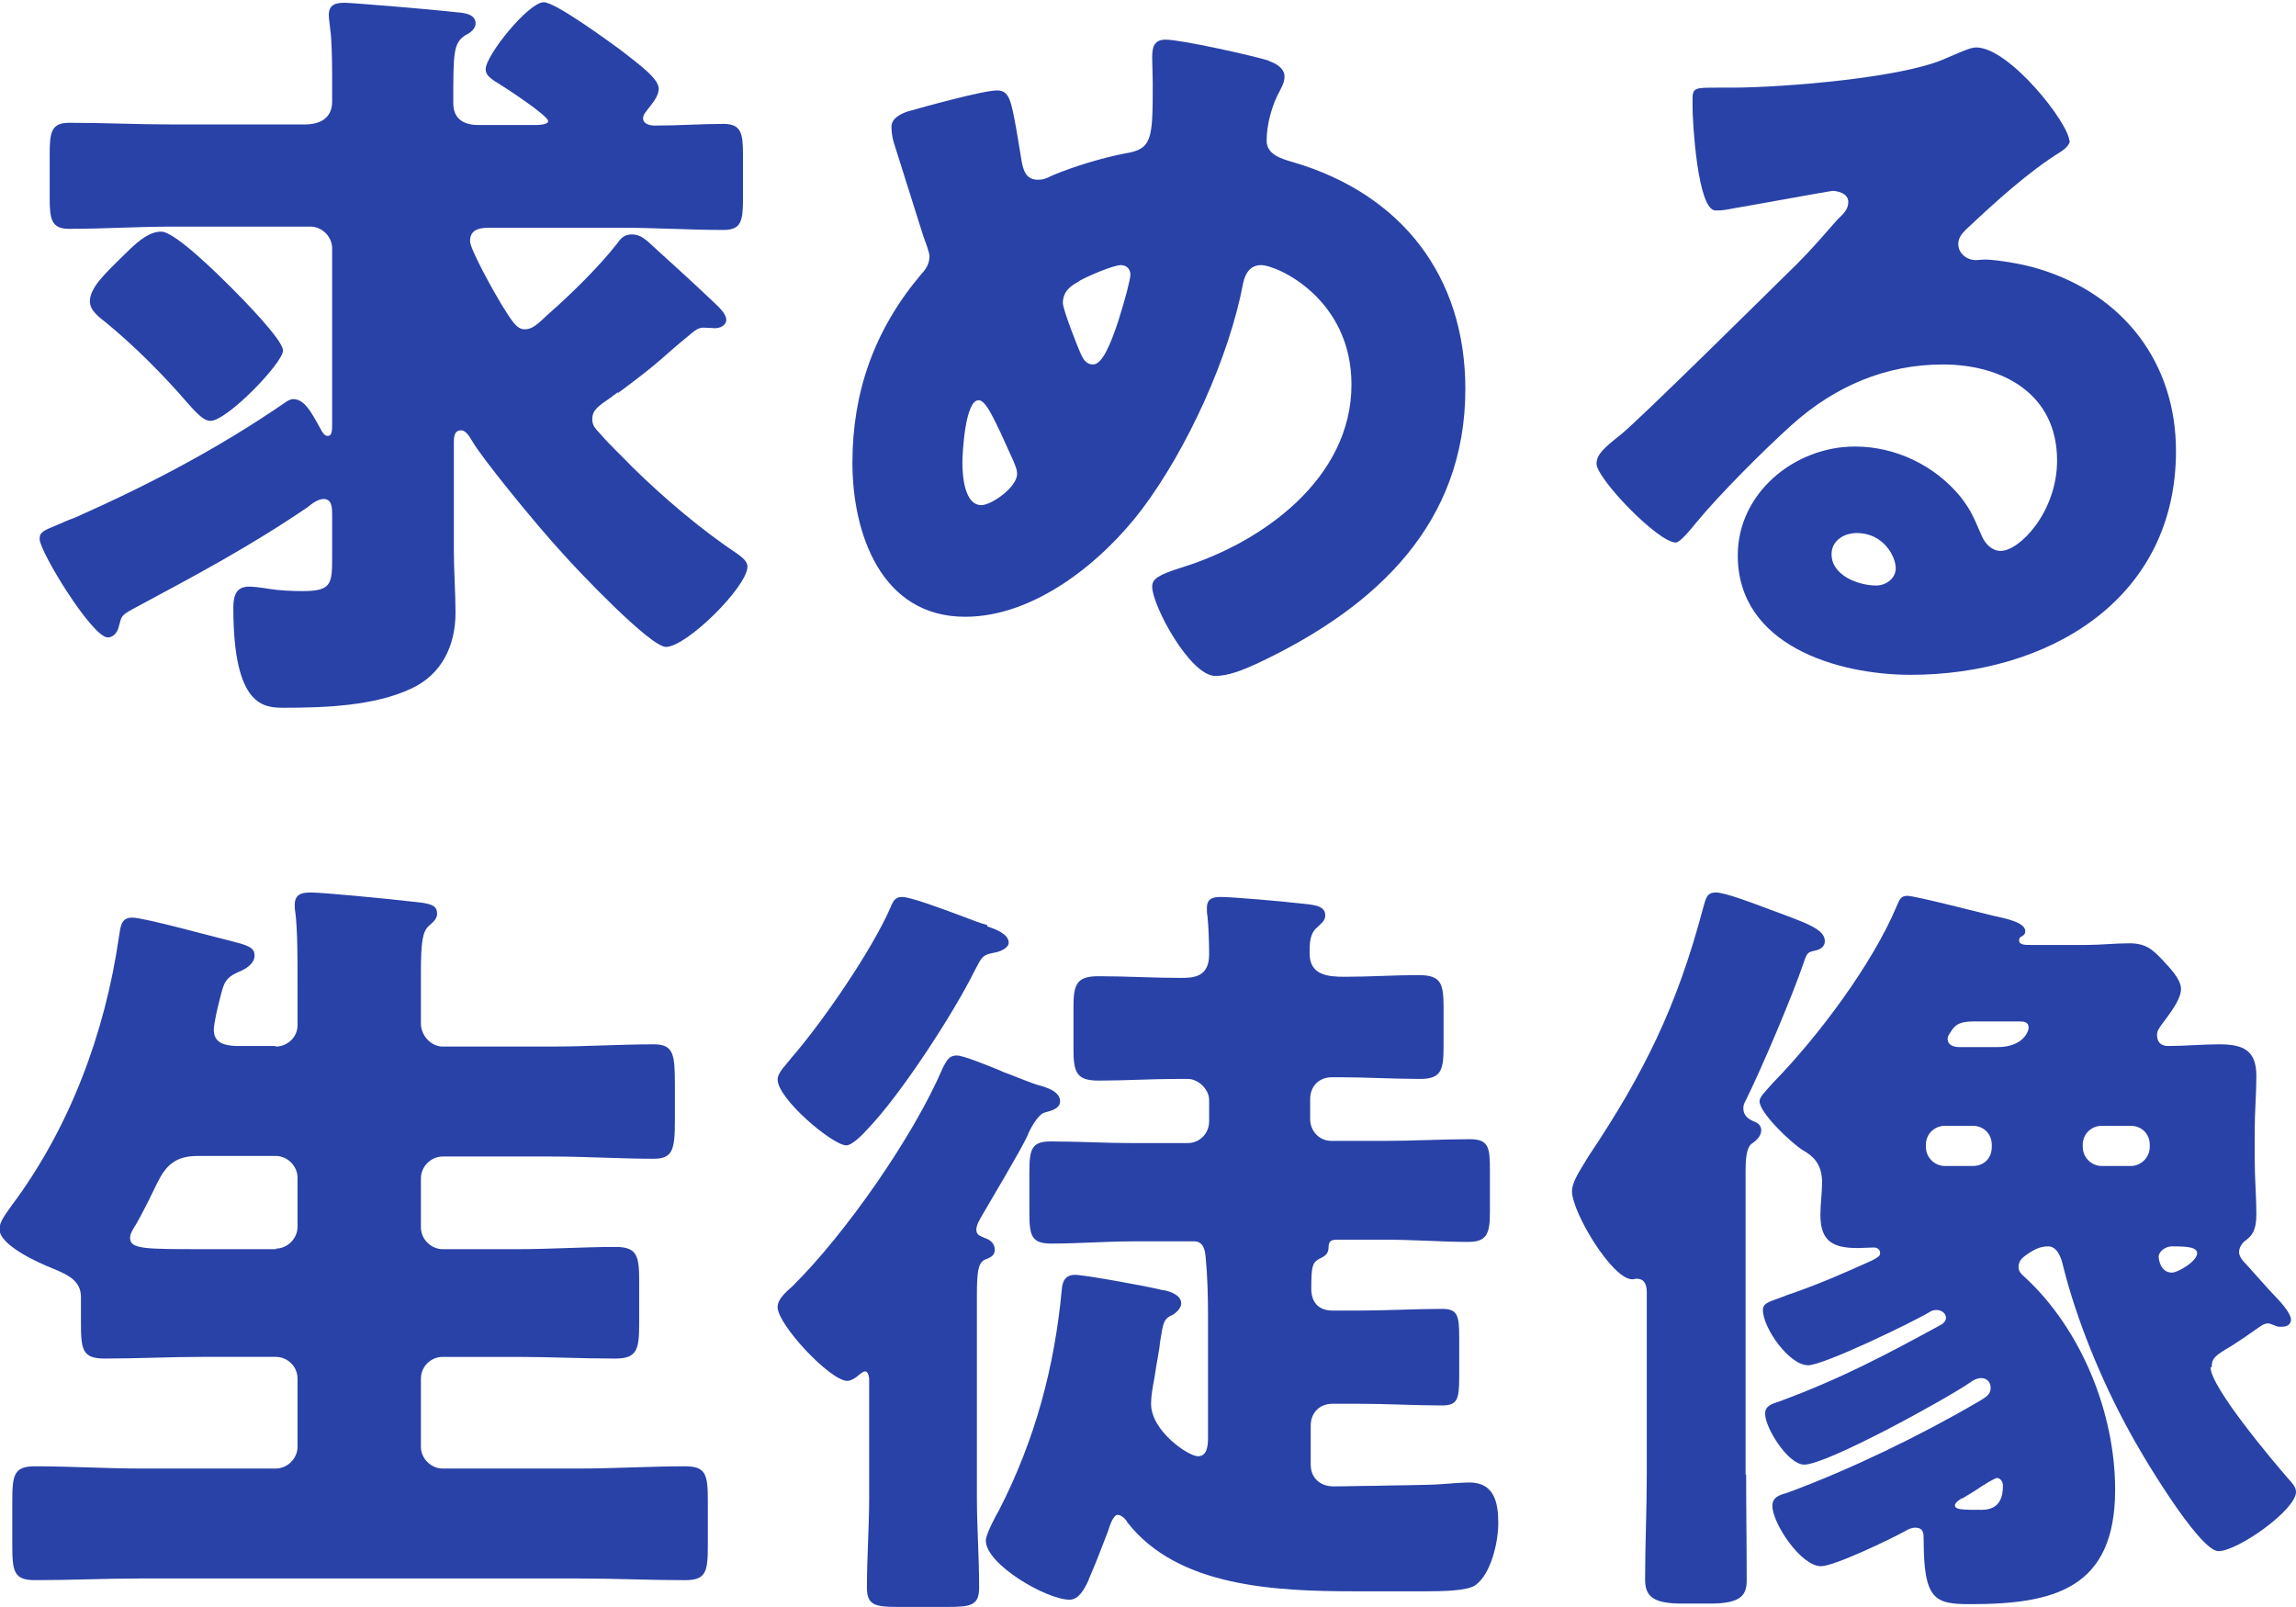
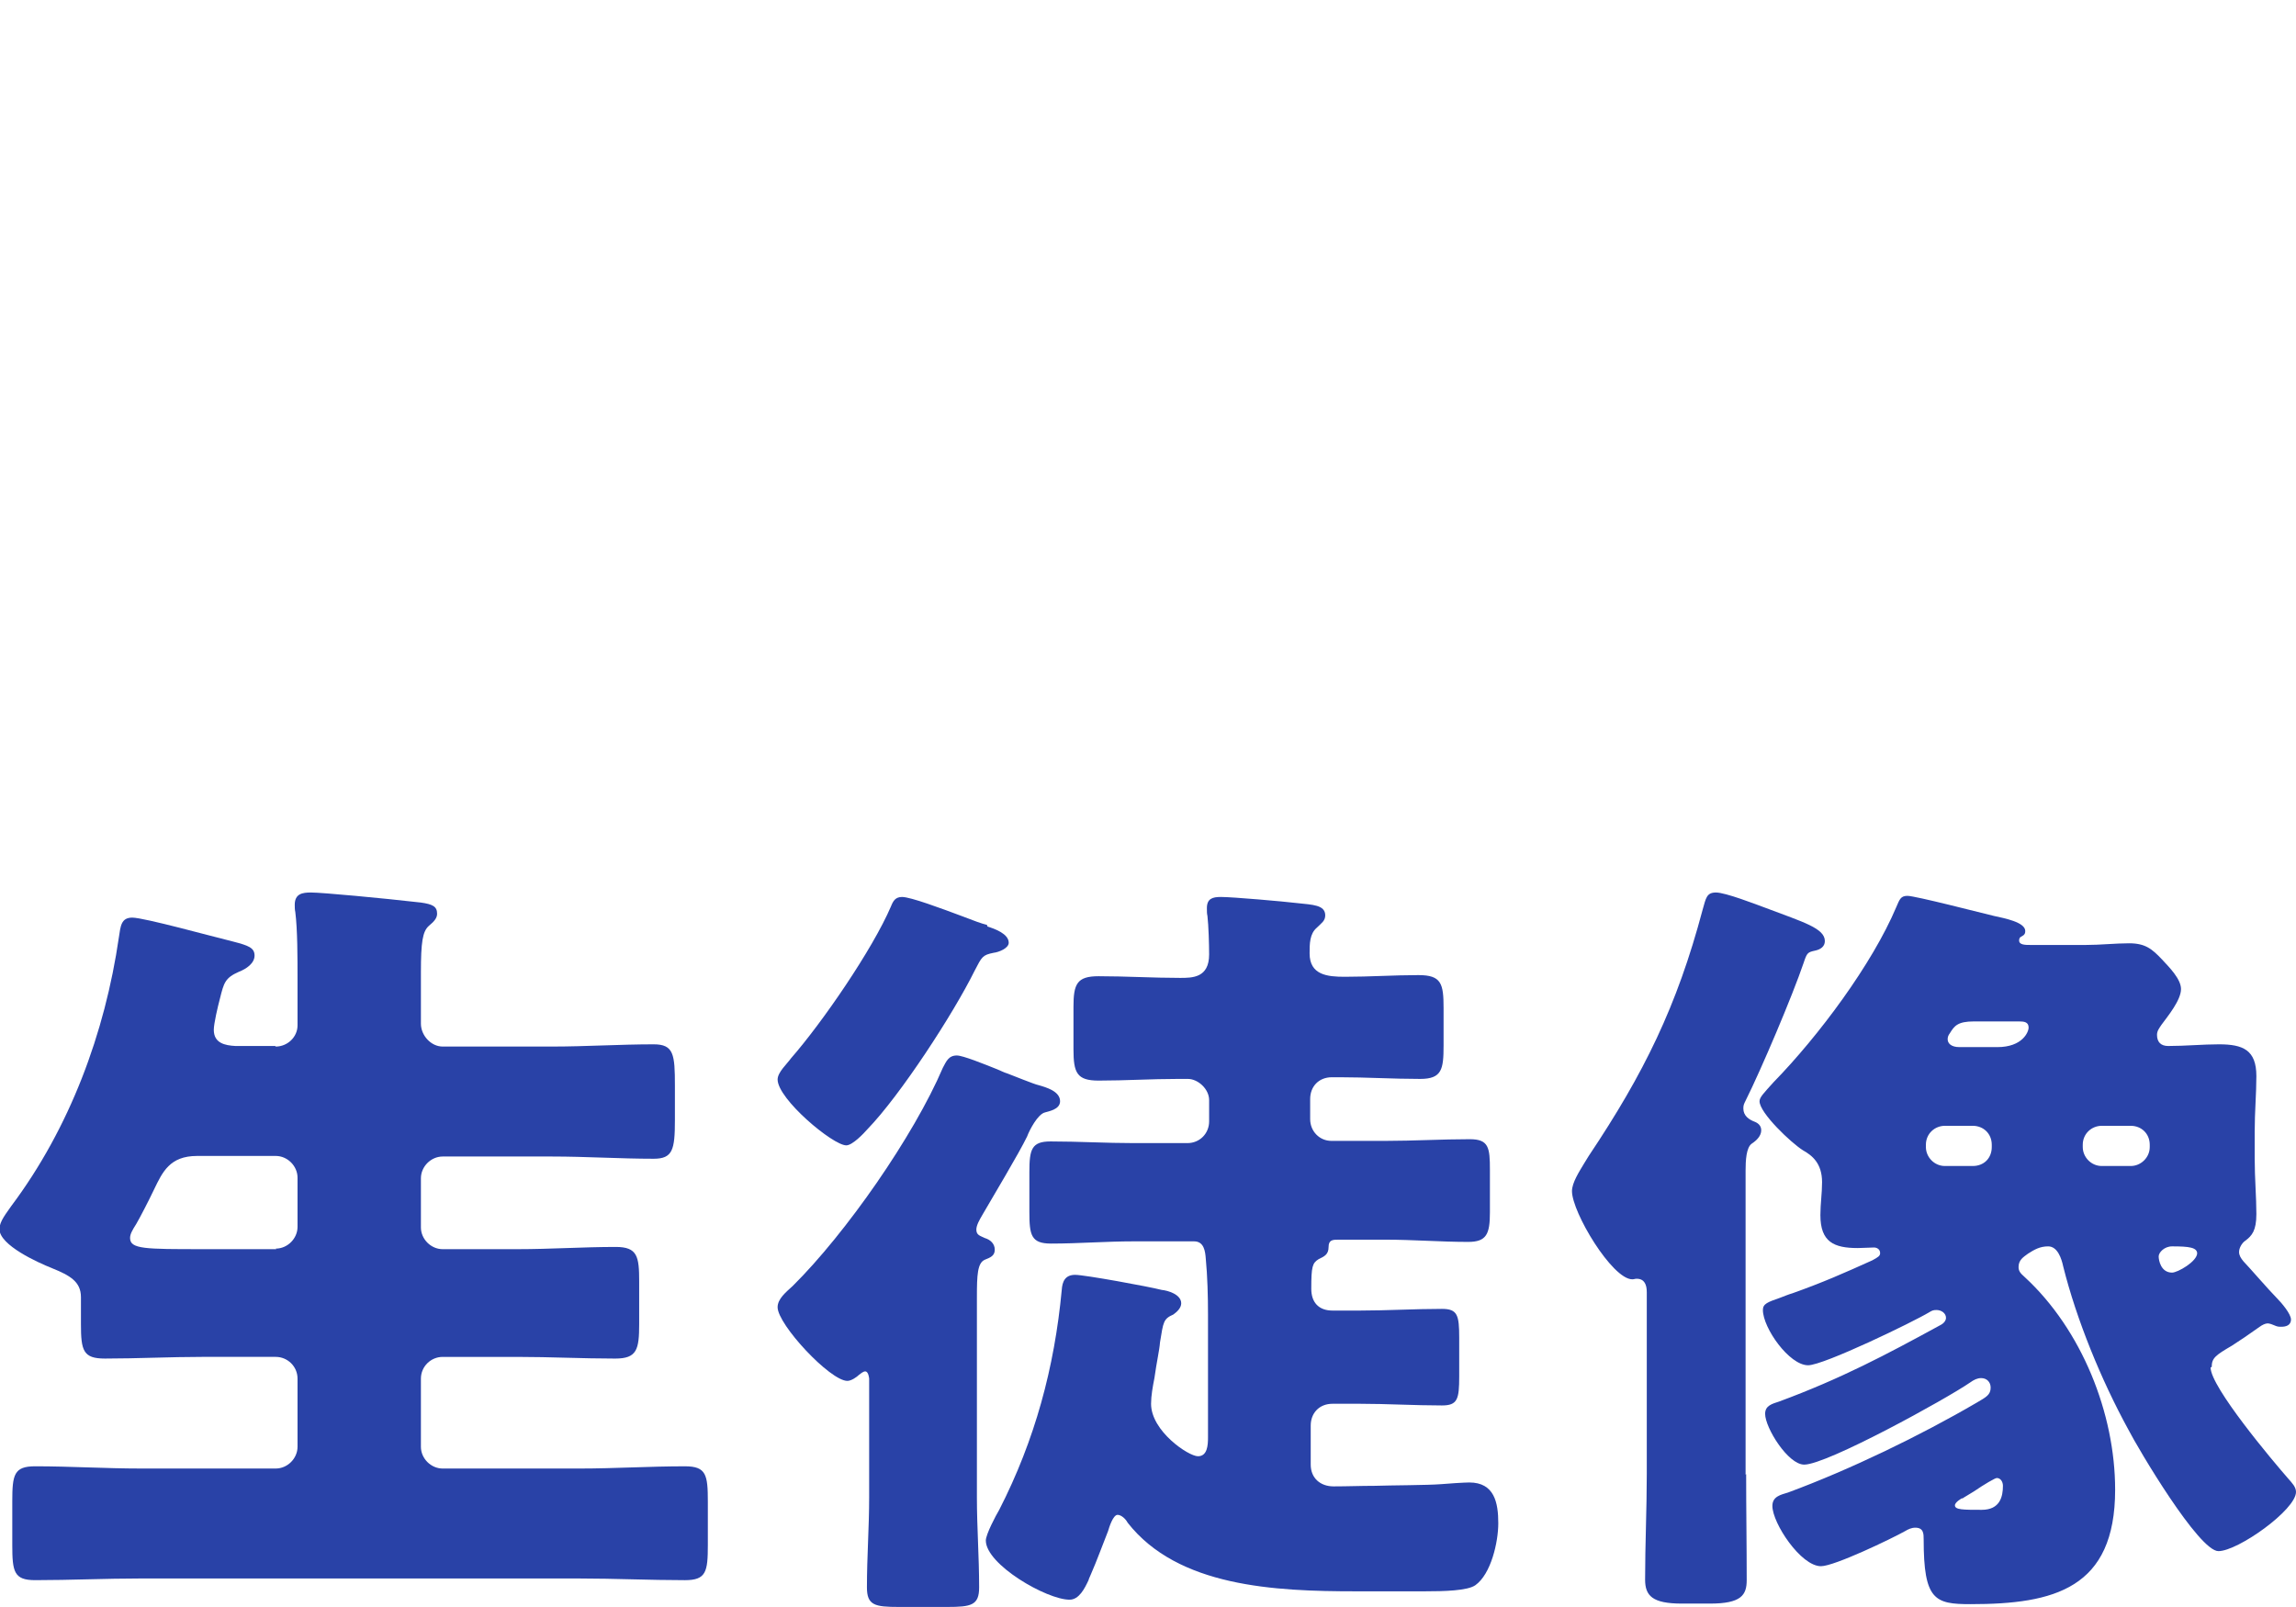
<svg xmlns="http://www.w3.org/2000/svg" id="_レイヤー_2" data-name="レイヤー 2" viewBox="0 0 41.13 28.79">
  <defs>
    <style>
      .cls-1 {
        fill: #2942a7;
      }
    </style>
  </defs>
  <g id="_レイヤー_1-2" data-name="レイヤー 1">
    <g>
-       <path class="cls-1" d="M11.08,7.02c-.06.04-.11.08-.15.11-.22.15-.32.22-.32.38,0,.13.07.18.15.27.18.21.38.39.57.59.56.55,1.23,1.12,1.89,1.56.08.06.17.13.17.22,0,.36-1.09,1.44-1.46,1.44-.28,0-1.57-1.36-1.82-1.64-.57-.62-1.5-1.78-1.64-2.03-.08-.14-.14-.21-.21-.21-.13,0-.13.13-.13.24v1.9c0,.38.03.76.03,1.13,0,.59-.25,1.11-.8,1.36-.66.31-1.56.34-2.27.34-.36,0-.91-.01-.91-1.79,0-.2.04-.38.28-.38.06,0,.18.01.36.04.18.03.41.04.6.04.53,0,.53-.13.53-.64v-.73c0-.11,0-.28-.15-.28-.1,0-.21.08-.28.14-1.04.71-2.02,1.23-3.12,1.82-.24.13-.22.14-.27.32-.03.13-.11.2-.2.2-.28,0-1.22-1.54-1.22-1.76,0-.13.06-.15.35-.27.07-.03.15-.07.27-.11,1.33-.59,2.59-1.25,3.78-2.07.04-.03.1-.06.14-.06.2,0,.32.22.49.53.04.08.08.13.13.13.08,0,.08-.1.08-.22v-3.14c0-.21-.18-.39-.39-.39h-2.47c-.62,0-1.23.04-1.85.04-.32,0-.35-.17-.35-.56v-.78c0-.39.03-.56.35-.56.62,0,1.23.03,1.85.03h2.37c.27,0,.49-.11.49-.41v-.46c0-.31-.01-.67-.03-.8-.03-.24-.03-.27-.03-.29,0-.2.14-.22.29-.22.11,0,1.47.11,2,.17.13.01.34.03.34.2,0,.1-.1.17-.18.21-.22.14-.22.31-.22,1.22,0,.29.2.39.45.39h1.04s.21,0,.21-.07c0-.1-.81-.63-.95-.71-.08-.06-.17-.11-.17-.22,0-.25.77-1.2,1.04-1.2.21,0,1.15.69,1.37.85.36.28.69.52.69.7,0,.11-.08.22-.15.31s-.13.15-.13.22c0,.11.14.13.21.13.42,0,.83-.03,1.23-.03.32,0,.35.17.35.56v.77c0,.41-.03.57-.35.57-.62,0-1.23-.04-1.85-.04h-2.27c-.18,0-.42-.01-.42.24,0,.15.45.95.56,1.13.2.32.28.45.42.45.13,0,.22-.08.42-.27.41-.36.9-.84,1.23-1.26.07-.1.13-.17.27-.17.15,0,.24.08.42.25.34.31.63.57,1.02.94.14.13.25.24.25.34s-.11.15-.2.15c-.04,0-.15-.01-.21-.01-.08,0-.14.04-.21.1-.59.48-.48.45-1.33,1.08ZM2.25,4.54c.27-.27.45-.39.64-.39.25,0,1.06.81,1.27,1.02.17.17.91.92.91,1.11,0,.22-1,1.26-1.3,1.26-.1,0-.2-.08-.41-.32-.45-.52-.94-1.01-1.46-1.44-.13-.1-.29-.22-.29-.38,0-.24.25-.48.63-.85Z" />
-       <path class="cls-1" d="M22.72,1.09c.13.04.29.13.29.28,0,.1-.04.17-.08.25-.14.25-.24.6-.24.9,0,.24.24.32.49.39,1.92.57,3.07,2.03,3.07,4.06,0,2.4-1.58,3.88-3.61,4.86-.41.2-.66.28-.87.28-.45,0-1.13-1.26-1.13-1.6,0-.14.11-.21.52-.34,1.46-.45,3.05-1.6,3.05-3.28,0-1.54-1.33-2.14-1.62-2.14-.18,0-.28.13-.32.32-.25,1.33-1,2.97-1.81,4.05-.71.94-1.92,1.93-3.17,1.93-1.51,0-2.02-1.5-2.02-2.76s.39-2.37,1.21-3.35c.1-.11.17-.2.17-.35,0-.07-.07-.25-.11-.36-.18-.56-.35-1.12-.53-1.68-.03-.1-.04-.2-.04-.28,0-.14.14-.22.28-.27.28-.08,1.36-.38,1.61-.38.22,0,.25.18.34.66.03.17.06.36.1.6.03.17.08.34.29.34.08,0,.13-.01.27-.08.35-.15.91-.32,1.29-.39.49-.08.5-.24.5-1.26,0-.15-.01-.31-.01-.46,0-.18.03-.32.24-.32.28,0,1.58.29,1.86.38ZM17.24,8.29c0,.21.03.76.34.76.18,0,.64-.32.64-.56,0-.08-.03-.14-.07-.24-.35-.78-.49-1.08-.62-1.08-.24,0-.29.94-.29,1.12ZM19.33,5.04c-.15.08-.29.18-.29.39,0,.11.27.81.34.95.04.08.1.15.2.15.17,0,.32-.38.45-.77.13-.41.22-.76.22-.84,0-.1-.07-.17-.17-.17-.14,0-.6.2-.74.28Z" />
-       <path class="cls-1" d="M37.08,2.51c0,.08-.08.15-.15.2-.59.36-1.22.94-1.72,1.41-.07.07-.13.15-.13.25,0,.17.15.29.32.29.04,0,.1-.01.15-.01.21,0,.7.08.98.17,1.51.46,2.45,1.68,2.45,3.26,0,2.68-2.31,4.01-4.75,4.01-1.32,0-3.1-.53-3.1-2.14,0-1.12,1.02-1.95,2.1-1.95.73,0,1.43.34,1.89.9.21.27.25.41.38.7.06.14.18.27.34.27.34,0,1.01-.7,1.01-1.62,0-1.19-.97-1.72-2.05-1.72-1.02,0-1.93.39-2.7,1.08-.5.45-1.3,1.25-1.72,1.76-.2.25-.31.35-.36.35-.32,0-1.42-1.15-1.42-1.41,0-.17.14-.29.43-.52.35-.28,2.68-2.59,3.17-3.07.27-.27.48-.52.71-.78.1-.1.2-.18.2-.32,0-.17-.22-.2-.28-.2-.04,0-1.57.28-1.93.34-.06.01-.11.01-.17.01-.32,0-.41-1.58-.41-1.85v-.14c0-.21.04-.21.45-.21h.32c.91-.01,2.91-.17,3.71-.5.35-.15.5-.22.6-.22.6,0,1.67,1.37,1.67,1.68ZM33.26,9.55c-.22,0-.45.13-.45.38,0,.38.48.56.8.56.18,0,.35-.13.35-.31,0-.2-.21-.63-.7-.63Z" />
      <path class="cls-1" d="M4.94,18.75c.21,0,.39-.17.39-.38v-.8c0-.43,0-.91-.04-1.23-.01-.04-.01-.1-.01-.13,0-.2.14-.22.29-.22.2,0,1.27.1,1.97.18.21.03.29.07.29.2,0,.07-.04.13-.15.22-.11.1-.14.29-.14.83v.92c0,.21.18.41.39.41h1.96c.6,0,1.22-.04,1.82-.04.36,0,.38.18.38.74v.62c0,.53-.04.69-.38.69-.6,0-1.22-.04-1.82-.04h-1.96c-.21,0-.39.18-.39.39v.88c0,.21.18.39.39.39h1.34c.59,0,1.18-.04,1.76-.04.39,0,.42.17.42.62v.76c0,.46-.04.62-.43.62-.59,0-1.16-.03-1.75-.03h-1.34c-.21,0-.39.17-.39.39v1.22c0,.21.18.39.39.39h2.45c.63,0,1.26-.04,1.89-.04.38,0,.41.15.41.63v.78c0,.48-.03.63-.41.63-.63,0-1.26-.03-1.89-.03H2.52c-.63,0-1.26.03-1.89.03-.38,0-.41-.15-.41-.63v-.78c0-.48.03-.63.41-.63.63,0,1.26.04,1.89.04h2.42c.21,0,.39-.18.39-.39v-1.22c0-.22-.18-.39-.39-.39h-1.32c-.57,0-1.16.03-1.74.03-.39,0-.43-.14-.43-.62v-.48c0-.28-.2-.39-.52-.52-.25-.1-.94-.41-.94-.7,0-.14.13-.29.21-.41,1.05-1.4,1.68-3.1,1.93-4.82.03-.2.04-.35.24-.35.21,0,1.44.34,1.81.43.27.07.38.11.38.25s-.15.24-.28.29c-.25.11-.27.2-.34.48-.04.15-.11.45-.11.56,0,.24.2.28.39.29h.71ZM4.94,22.37c.21,0,.39-.18.39-.39v-.88c0-.21-.18-.39-.39-.39h-1.41c-.49,0-.62.29-.77.6-.1.21-.25.5-.32.62-.07.11-.11.18-.11.25,0,.2.27.2,1.3.2h1.32Z" />
      <path class="cls-1" d="M17.69,16.6c.13.04.38.13.38.29,0,.1-.18.17-.27.18-.2.04-.21.07-.34.32-.38.77-1.33,2.23-1.92,2.84-.07.08-.27.29-.38.29-.24,0-1.23-.83-1.23-1.18,0-.13.17-.28.24-.38.56-.64,1.46-1.95,1.79-2.72.04-.1.08-.17.2-.17.15,0,.69.2,1.09.35.18.07.34.13.43.15ZM17.5,26.83c0,.53.04,1.06.04,1.61,0,.32-.14.35-.57.35h-.87c-.43,0-.57-.03-.57-.35,0-.55.04-1.08.04-1.61v-2.13s-.01-.13-.07-.13c-.04,0-.08.04-.11.06-.04.04-.14.11-.21.11-.31,0-1.25-1.01-1.25-1.32,0-.15.15-.27.27-.38.95-.94,2.17-2.69,2.69-3.91.06-.11.1-.22.25-.22.11,0,.48.15.73.25.07.03.13.06.17.07.08.03.5.2.56.21.14.04.39.11.39.29,0,.15-.21.18-.27.2-.13.03-.28.32-.32.43-.15.31-.62,1.09-.81,1.42-.04.07-.1.17-.1.25,0,.1.07.11.15.15.1.03.18.1.18.21s-.08.14-.18.18c-.13.06-.14.27-.14.67v3.57ZM21.64,23.56c0-.34-.01-.7-.04-1.01-.01-.13-.03-.31-.21-.31h-1.08c-.5,0-.99.04-1.48.04-.36,0-.39-.15-.39-.57v-.71c0-.41.04-.55.38-.55.5,0,.99.03,1.5.03h.95c.22,0,.39-.17.39-.39v-.38c0-.2-.2-.38-.38-.38h-.18c-.48,0-.94.03-1.42.03-.39,0-.45-.14-.45-.56v-.76c0-.41.06-.55.45-.55.49,0,.97.03,1.46.03.22,0,.52,0,.52-.42,0-.17-.01-.52-.03-.69-.01-.04-.01-.08-.01-.14,0-.17.1-.2.25-.2.21,0,1.12.08,1.37.11.27.03.5.03.5.22,0,.1-.07.14-.15.22-.13.11-.13.29-.13.46,0,.39.32.42.63.42.45,0,.88-.03,1.32-.03.41,0,.45.15.45.59v.67c0,.43-.03.6-.42.6-.49,0-.97-.03-1.44-.03h-.14c-.24,0-.39.17-.39.39v.36c0,.22.17.39.38.39h.97c.5,0,1.01-.03,1.51-.03.34,0,.36.15.36.55v.76c0,.39-.06.53-.39.53-.49,0-.98-.04-1.48-.04h-.84c-.1,0-.18,0-.18.13,0,.14-.08.17-.18.22-.11.07-.13.13-.13.53,0,.24.13.39.38.39h.49c.49,0,.98-.03,1.47-.03.28,0,.31.11.31.52v.69c0,.41-.03.52-.31.52-.49,0-.98-.03-1.47-.03h-.49c-.24,0-.39.17-.39.39v.7c0,.24.17.39.41.39s.49-.01.73-.01c.29-.01.95-.01,1.2-.03.1-.01.42-.03.5-.03.45,0,.52.36.52.73,0,.34-.13.91-.41,1.11-.14.1-.56.11-.91.11h-1.23c-1.46,0-3.19-.08-4.09-1.23-.03-.06-.11-.14-.18-.14-.08,0-.15.22-.17.29-.1.25-.2.53-.31.78-.01.03-.03.06-.04.1-.07.15-.17.35-.34.35-.41,0-1.5-.63-1.5-1.06,0-.11.18-.45.24-.55.64-1.25.99-2.55,1.12-3.94.01-.15.06-.27.24-.27.17,0,1.32.21,1.55.27.11.01.35.08.35.24,0,.08-.07.15-.14.2-.18.08-.18.13-.24.5-.01.14-.06.35-.1.64-.03.15-.06.32-.06.46,0,.49.67.94.84.94s.18-.2.18-.34v-2.24Z" />
      <path class="cls-1" d="M31.28,26.41c0,.63.01,1.27.01,1.9,0,.27-.1.42-.66.42h-.5c-.53,0-.66-.14-.66-.43,0-.63.03-1.26.03-1.89v-3.26c0-.13-.04-.24-.18-.24-.04,0-.04.01-.08.01-.36,0-1.08-1.2-1.08-1.58,0-.15.13-.35.22-.5l.08-.13c.99-1.48,1.58-2.68,2.04-4.41.06-.21.07-.31.24-.31s.71.21.9.28c.66.25,1.05.36,1.05.59,0,.1-.08.15-.17.17-.14.03-.15.04-.21.22-.2.59-.76,1.91-1.04,2.47-.03.06-.04.08-.04.14,0,.13.1.2.21.24.07.03.11.08.11.15,0,.1-.08.18-.17.24-.1.07-.11.31-.11.48v5.45ZM39.6,24.5c0,.35,1.11,1.67,1.39,1.99.07.08.14.15.14.24,0,.32-1.04,1.06-1.39,1.06s-1.43-1.82-1.62-2.19c-.48-.88-.92-1.95-1.16-2.91-.03-.14-.1-.36-.27-.36-.15,0-.25.06-.36.13-.08.06-.17.11-.17.24,0,.07.03.11.11.18,1.02.94,1.62,2.44,1.62,3.81,0,1.77-1.09,2.05-2.59,2.05-.64,0-.84-.07-.84-1.16,0-.1,0-.21-.15-.21-.07,0-.13.03-.18.06-.25.14-1.27.63-1.51.63-.36,0-.87-.77-.87-1.08,0-.17.15-.2.28-.24,1.11-.41,2.37-1.02,3.38-1.61.17-.1.25-.14.25-.27,0-.1-.07-.17-.17-.17-.07,0-.13.03-.2.08-.42.29-2.56,1.47-2.97,1.47-.29,0-.7-.66-.7-.91,0-.15.13-.18.25-.22,1.11-.41,1.92-.84,2.89-1.37.06-.03.1-.08.1-.13,0-.08-.08-.14-.17-.14-.06,0-.08.01-.13.04-.28.17-1.89.95-2.17.95-.34,0-.81-.67-.81-.99,0-.11.08-.14.31-.22.08-.03.15-.06.22-.08.56-.2.92-.36,1.43-.59.11-.06.14-.08.14-.13,0-.07-.06-.1-.11-.1-.08,0-.2.01-.29.01-.43,0-.67-.11-.67-.59,0-.2.03-.39.03-.59,0-.34-.18-.48-.34-.57-.21-.13-.78-.67-.78-.88,0-.07.07-.14.25-.34.81-.83,1.77-2.12,2.2-3.14.06-.14.08-.2.2-.2.14,0,1.34.31,1.55.36.18.04.56.11.56.27,0,.04-.01.07-.07.1-.03.01-.04.04-.04.07,0,.08.11.08.21.08h.98c.27,0,.53-.03.78-.03.29,0,.41.1.59.29.13.14.34.35.34.53,0,.2-.24.49-.35.64-.04.06-.08.11-.08.18,0,.13.07.2.2.2.31,0,.62-.03.91-.03.43,0,.67.1.67.57,0,.31-.03.64-.03.99v.49c0,.35.03.69.03.99s-.08.39-.2.48c-.06.04-.11.13-.11.2,0,.06.03.11.08.17.08.08.46.52.6.66.08.08.25.28.25.38,0,.11-.1.13-.17.13-.06,0-.07,0-.14-.03-.07-.03-.1-.03-.11-.03-.04,0-.1.03-.14.06-.21.15-.36.25-.5.34-.29.17-.36.22-.36.38ZM35.68,20.51c0-.2-.15-.34-.34-.34h-.5c-.18,0-.34.14-.34.34v.04c0,.18.15.34.34.34h.5c.2,0,.34-.14.34-.34v-.04ZM35.78,18.76c.45,0,.56-.27.56-.35,0-.1-.08-.11-.17-.11h-.81c-.29,0-.35.08-.43.21-.03.04-.04.07-.04.11,0,.07.06.14.21.14h.69ZM35.15,26.84s-.13.07-.13.13c0,.08.15.08.48.08s.38-.24.38-.43c0-.07-.04-.14-.11-.14-.03,0-.22.11-.41.24-.11.07-.17.1-.21.13ZM37.31,20.55c0,.18.15.34.34.34h.52c.18,0,.34-.15.34-.34v-.04c0-.2-.15-.34-.34-.34h-.52c-.18,0-.34.14-.34.34v.04ZM39.36,22.46c0-.11-.14-.13-.45-.13-.14,0-.24.11-.24.18s.04.29.24.29c.1,0,.45-.2.45-.35Z" />
    </g>
  </g>
</svg>